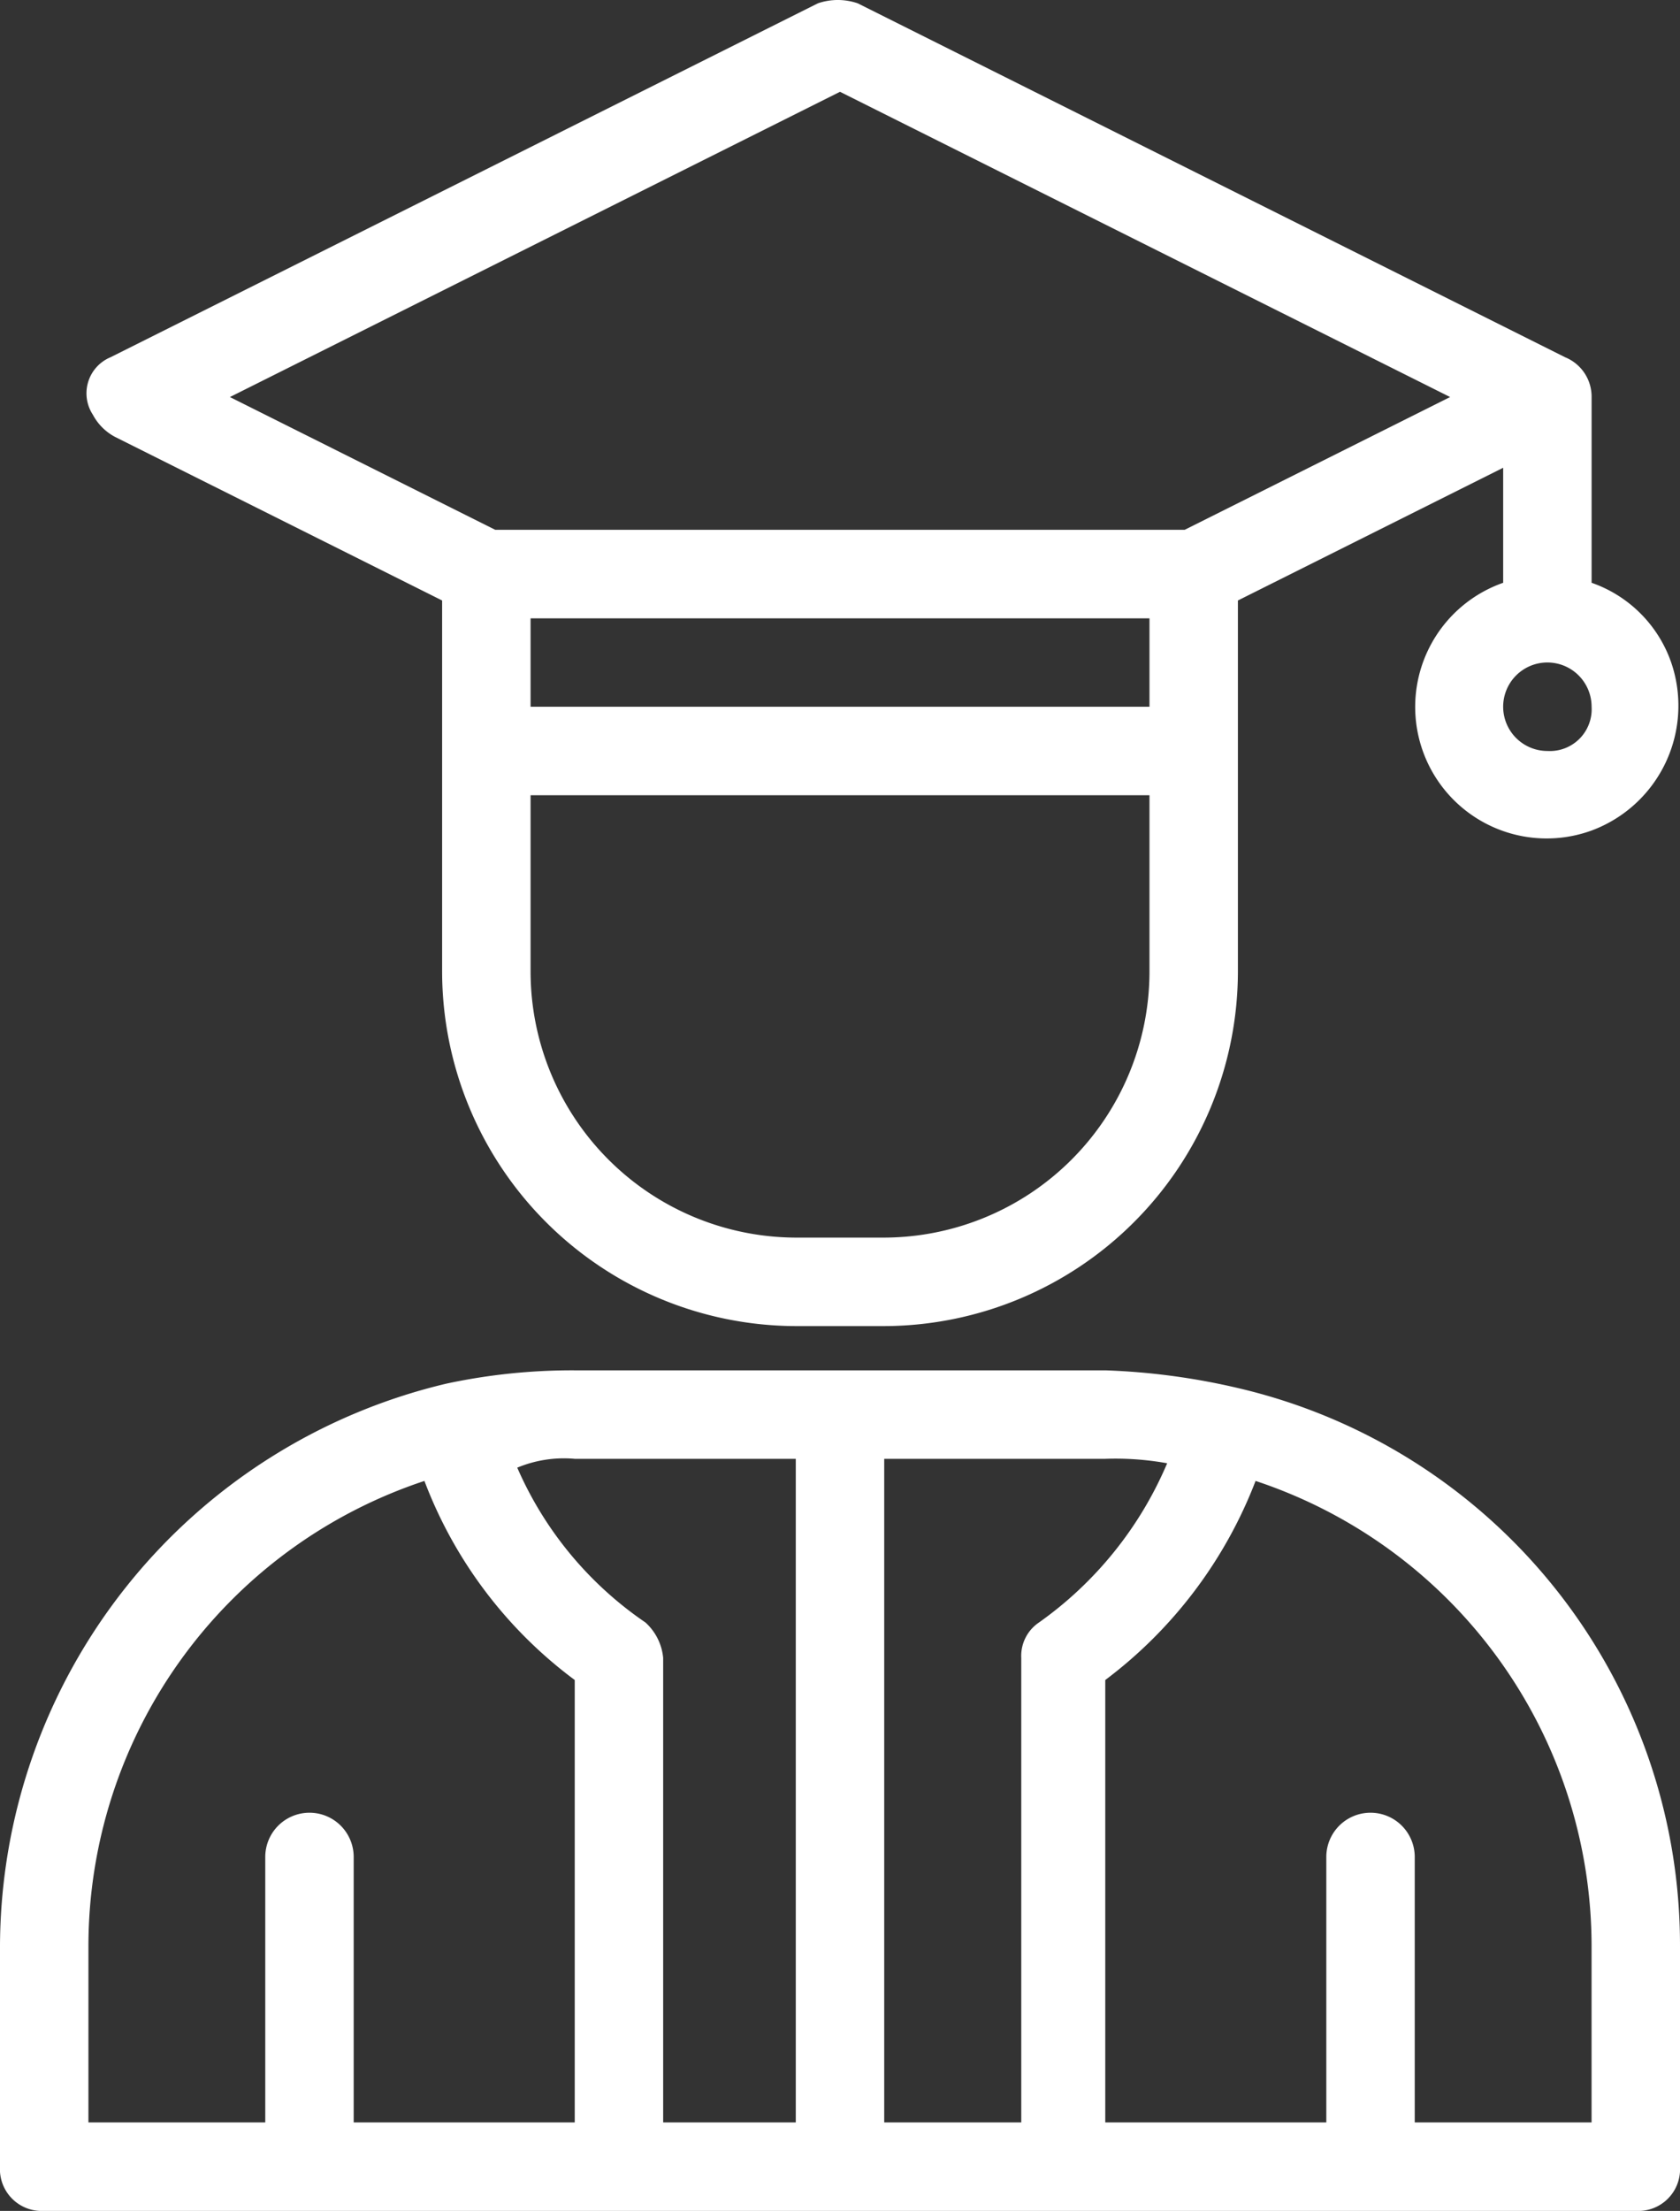
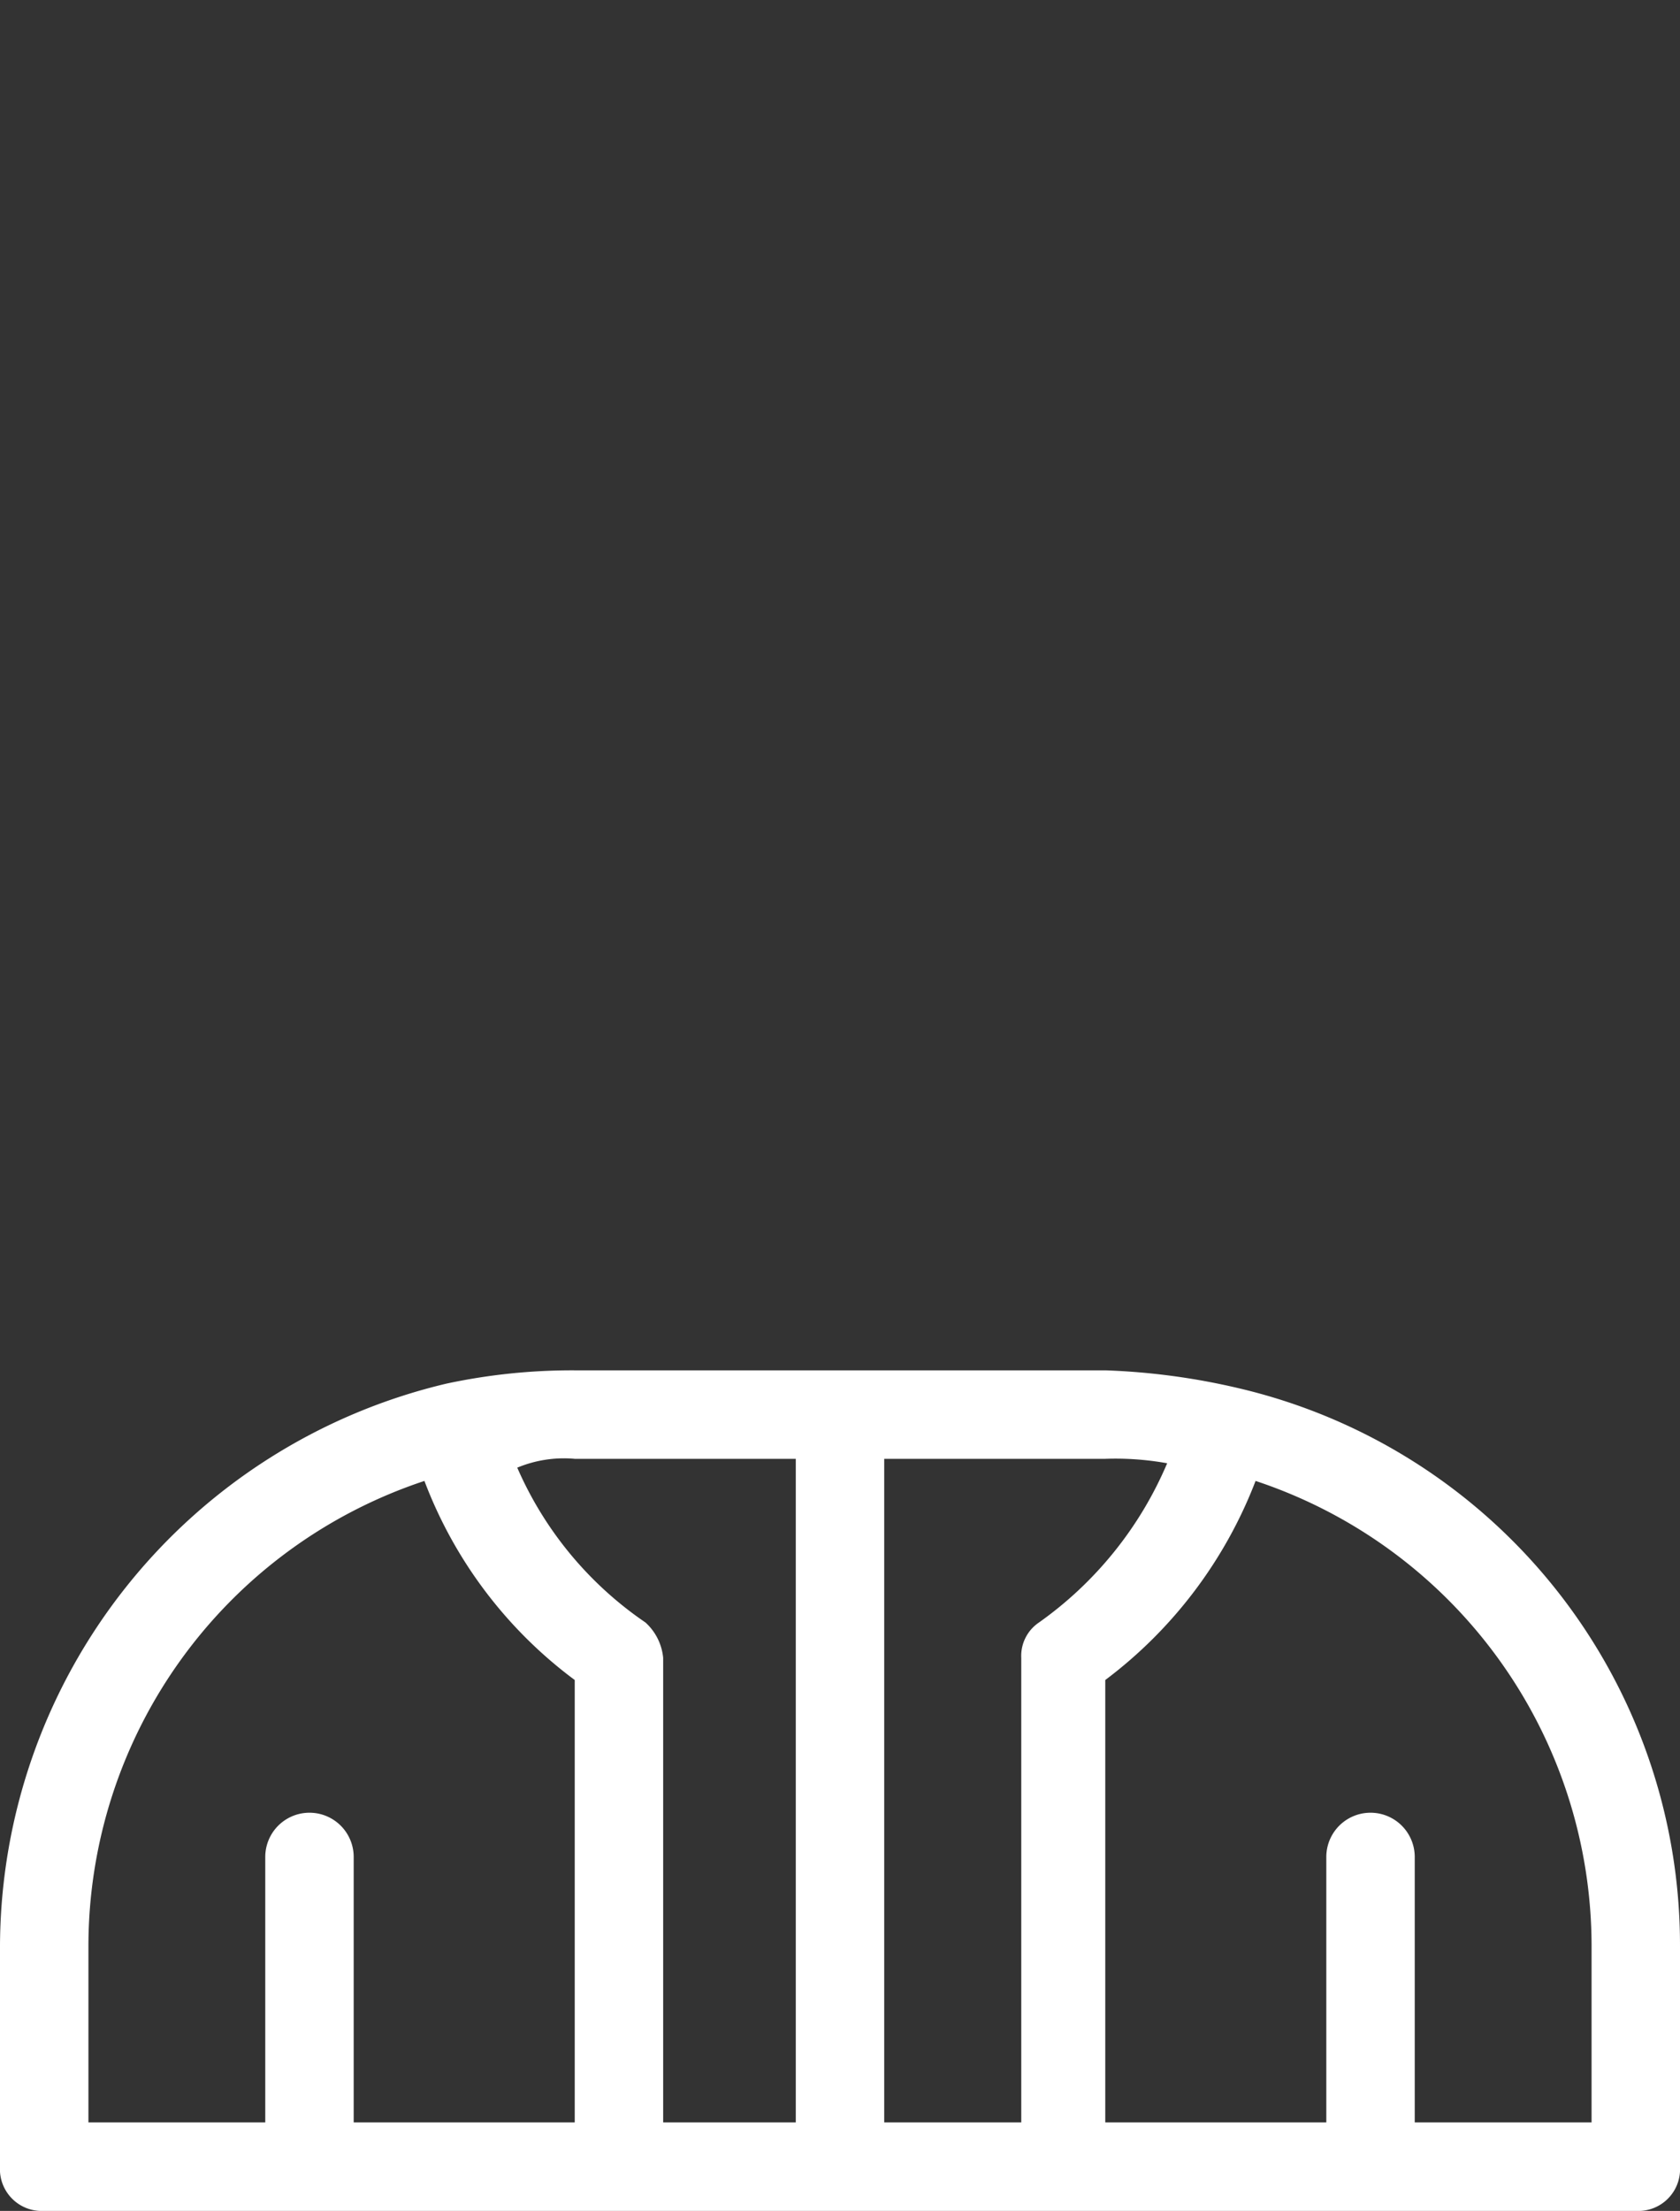
<svg xmlns="http://www.w3.org/2000/svg" width="66" height="86.799" viewBox="0 0 66 86.799">
  <rect x="0" y="0" width="66" height="86.799" fill="#333333" stroke="none" />
  <g id="Group_100" data-name="Group 100" transform="translate(-13 -7.025)">
    <path id="Path_98" data-name="Path 98" d="M61.632,38.695h0A26.814,26.814,0,0,0,56.421,38H35.579a23.579,23.579,0,0,0-5.037.521h0A22.773,22.773,0,0,0,13,60.579v8.684A1.641,1.641,0,0,0,14.737,71H77.263A1.641,1.641,0,0,0,79,69.263V60.579A22.461,22.461,0,0,0,61.632,38.695ZM16.474,60.579a19.248,19.248,0,0,1,13.2-18.237,17.406,17.406,0,0,0,5.905,7.816V67.526H26.895V57.105a1.737,1.737,0,1,0-3.474,0V67.526H16.474Zm22.579,6.947V49.289a2.144,2.144,0,0,0-.695-1.389,14.218,14.218,0,0,1-5.037-6.079,4.767,4.767,0,0,1,2.258-.347h8.684V67.526Zm8.684,0V41.474h8.684a11.467,11.467,0,0,1,2.432.174A14.685,14.685,0,0,1,53.816,47.9a1.58,1.58,0,0,0-.695,1.389V67.526Zm27.789,0H68.579V57.105a1.737,1.737,0,1,0-3.474,0V67.526H56.421V50.158a17.713,17.713,0,0,0,5.905-7.816,19.248,19.248,0,0,1,13.2,18.237Z" transform="translate(0 22.824)" fill="#fff" />
-     <path id="Path_99" data-name="Path 99" d="M16.072,24.176,28.925,30.6V45.192A13.936,13.936,0,0,0,42.82,59.087h3.474A13.936,13.936,0,0,0,60.188,45.192V30.6l10.421-5.211v4.516a5.164,5.164,0,1,0,3.474,9.726,5.226,5.226,0,0,0,3.126-6.6,5.075,5.075,0,0,0-3.126-3.126V22.613a1.669,1.669,0,0,0-1.042-1.563L45.251,7.155a2.41,2.41,0,0,0-1.563,0L15.9,21.05a1.533,1.533,0,0,0-.695,2.258,2.093,2.093,0,0,0,.868.868ZM56.714,34.771H32.4V31.3H56.714Zm0,10.421A10.452,10.452,0,0,1,46.293,55.613H42.82A10.452,10.452,0,0,1,32.4,45.192V38.245H56.714Zm15.632-8.684a1.737,1.737,0,1,1,1.737-1.737A1.641,1.641,0,0,1,72.346,36.508ZM44.556,10.629,68.525,22.613,58.1,27.824H31.009L20.588,22.613Z" transform="translate(1.444)" fill="#fff" />
  </g>
</svg>